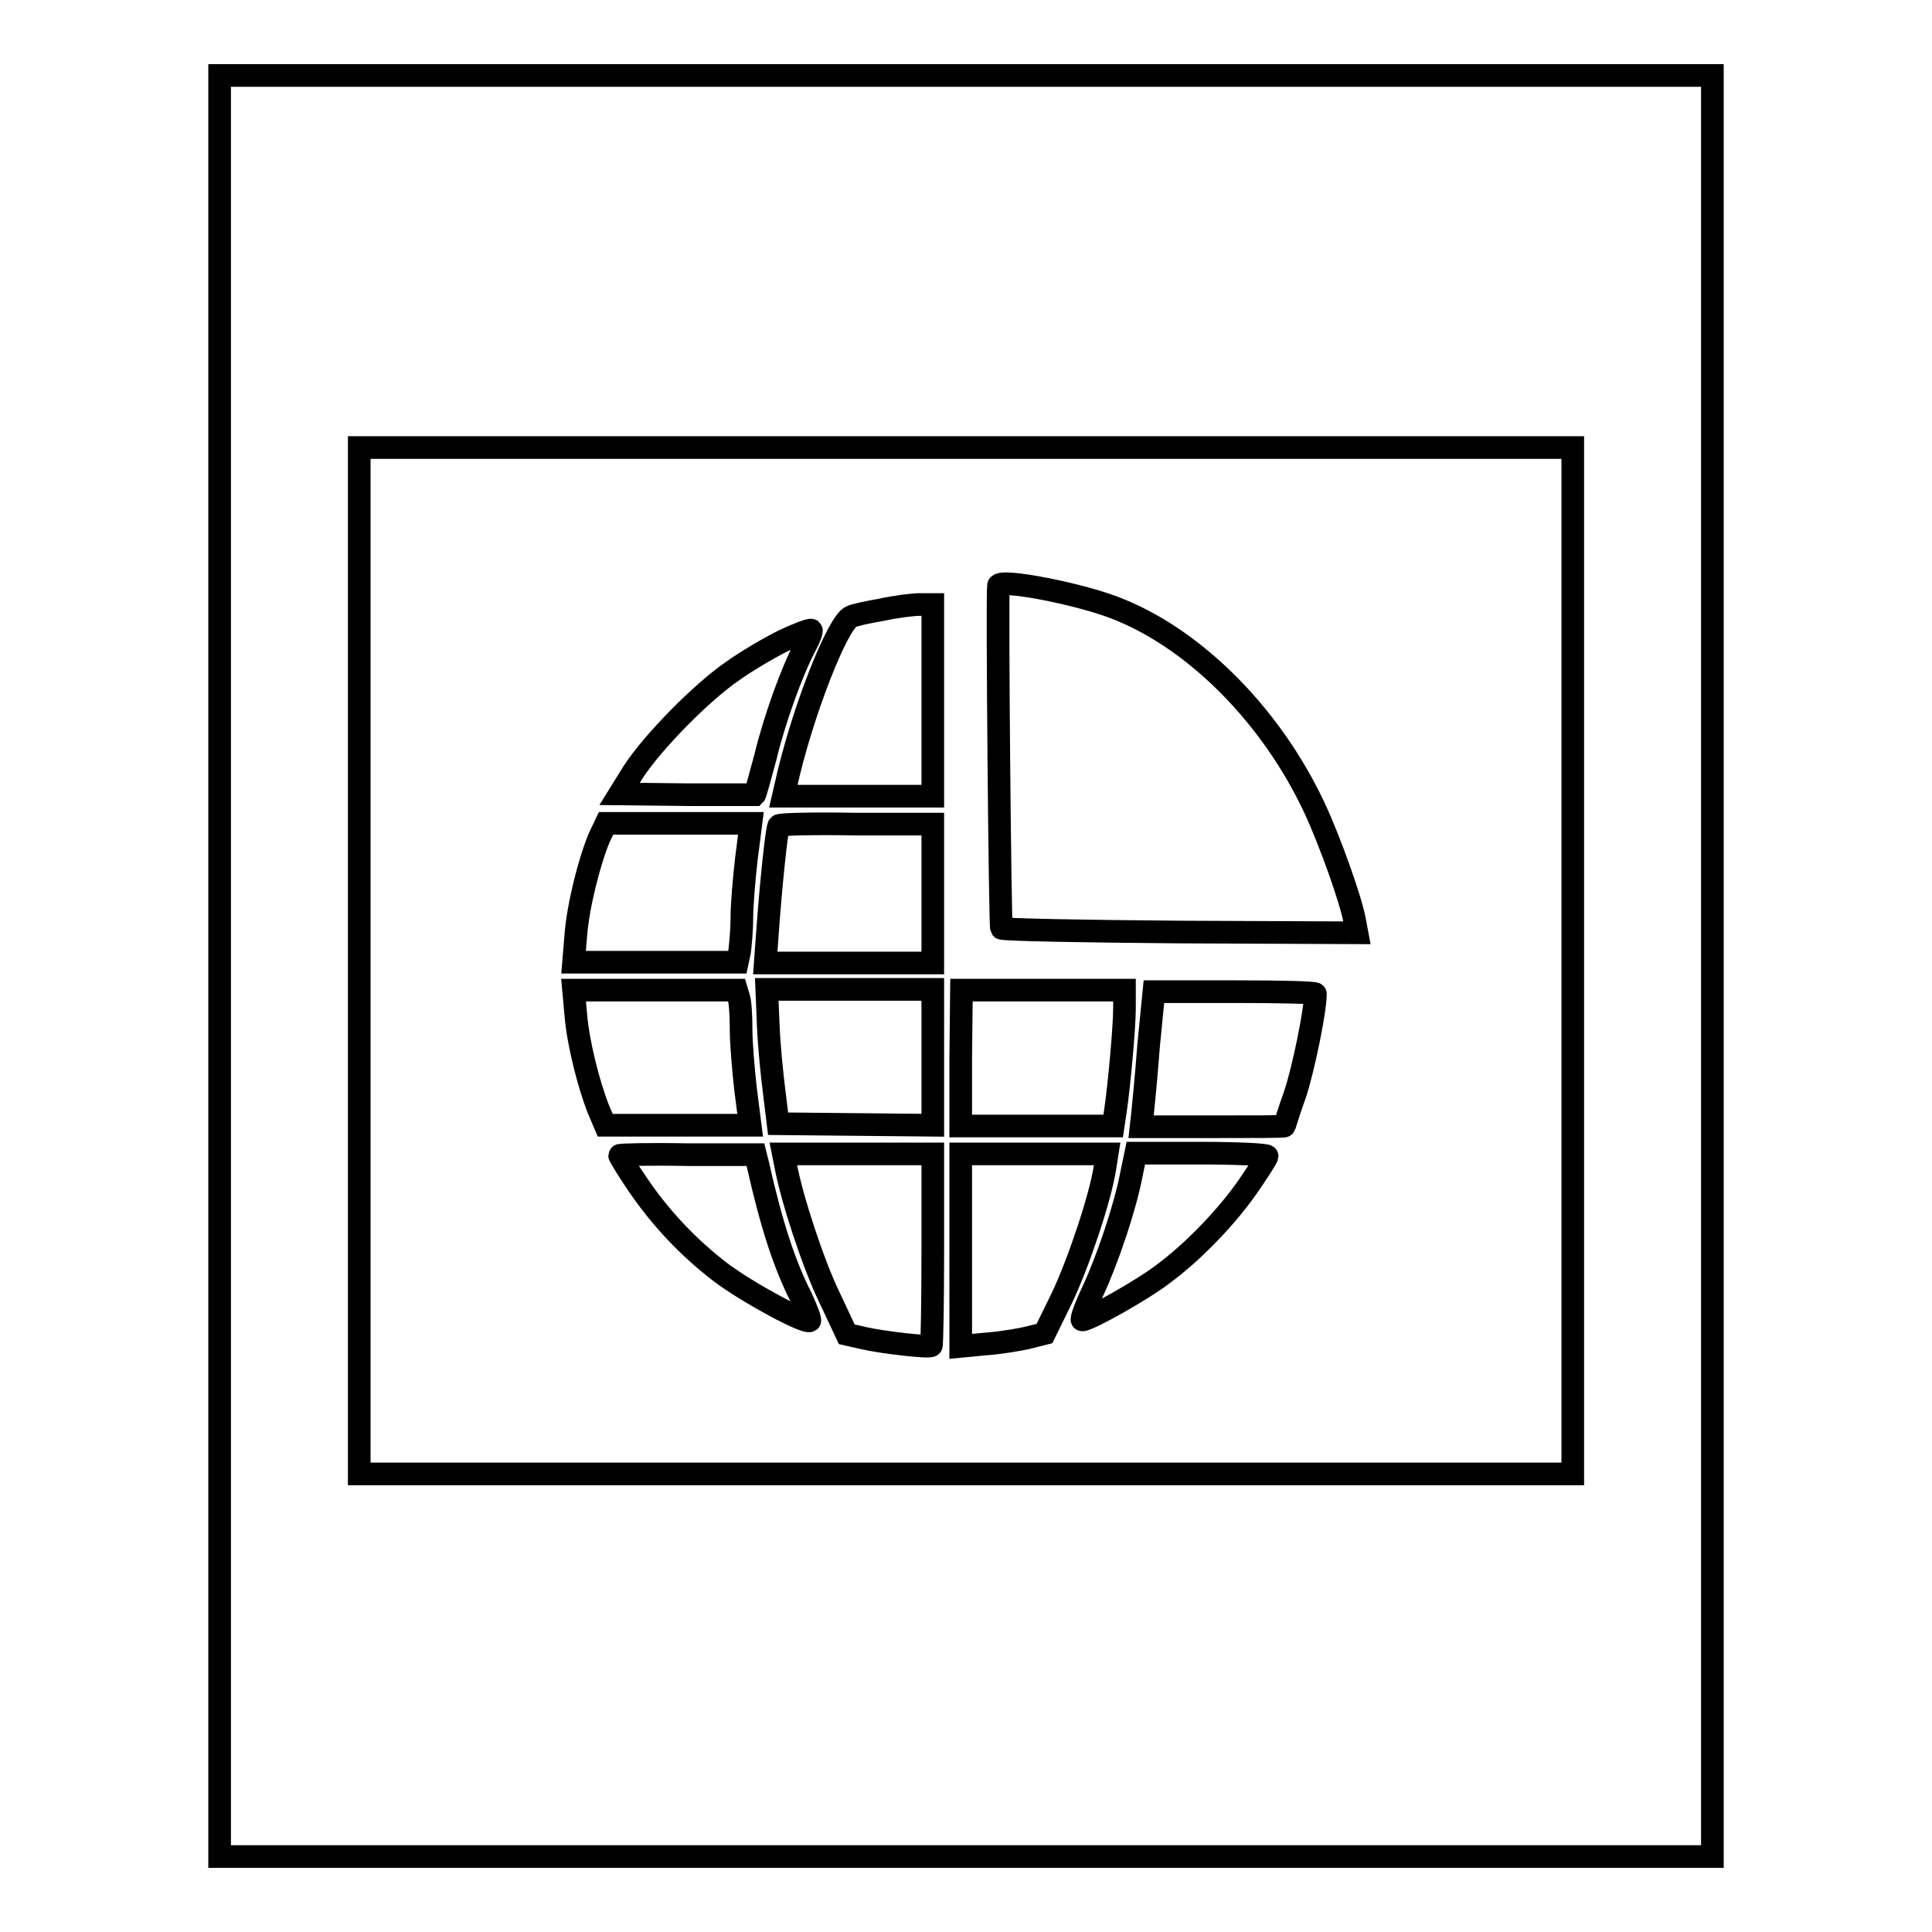
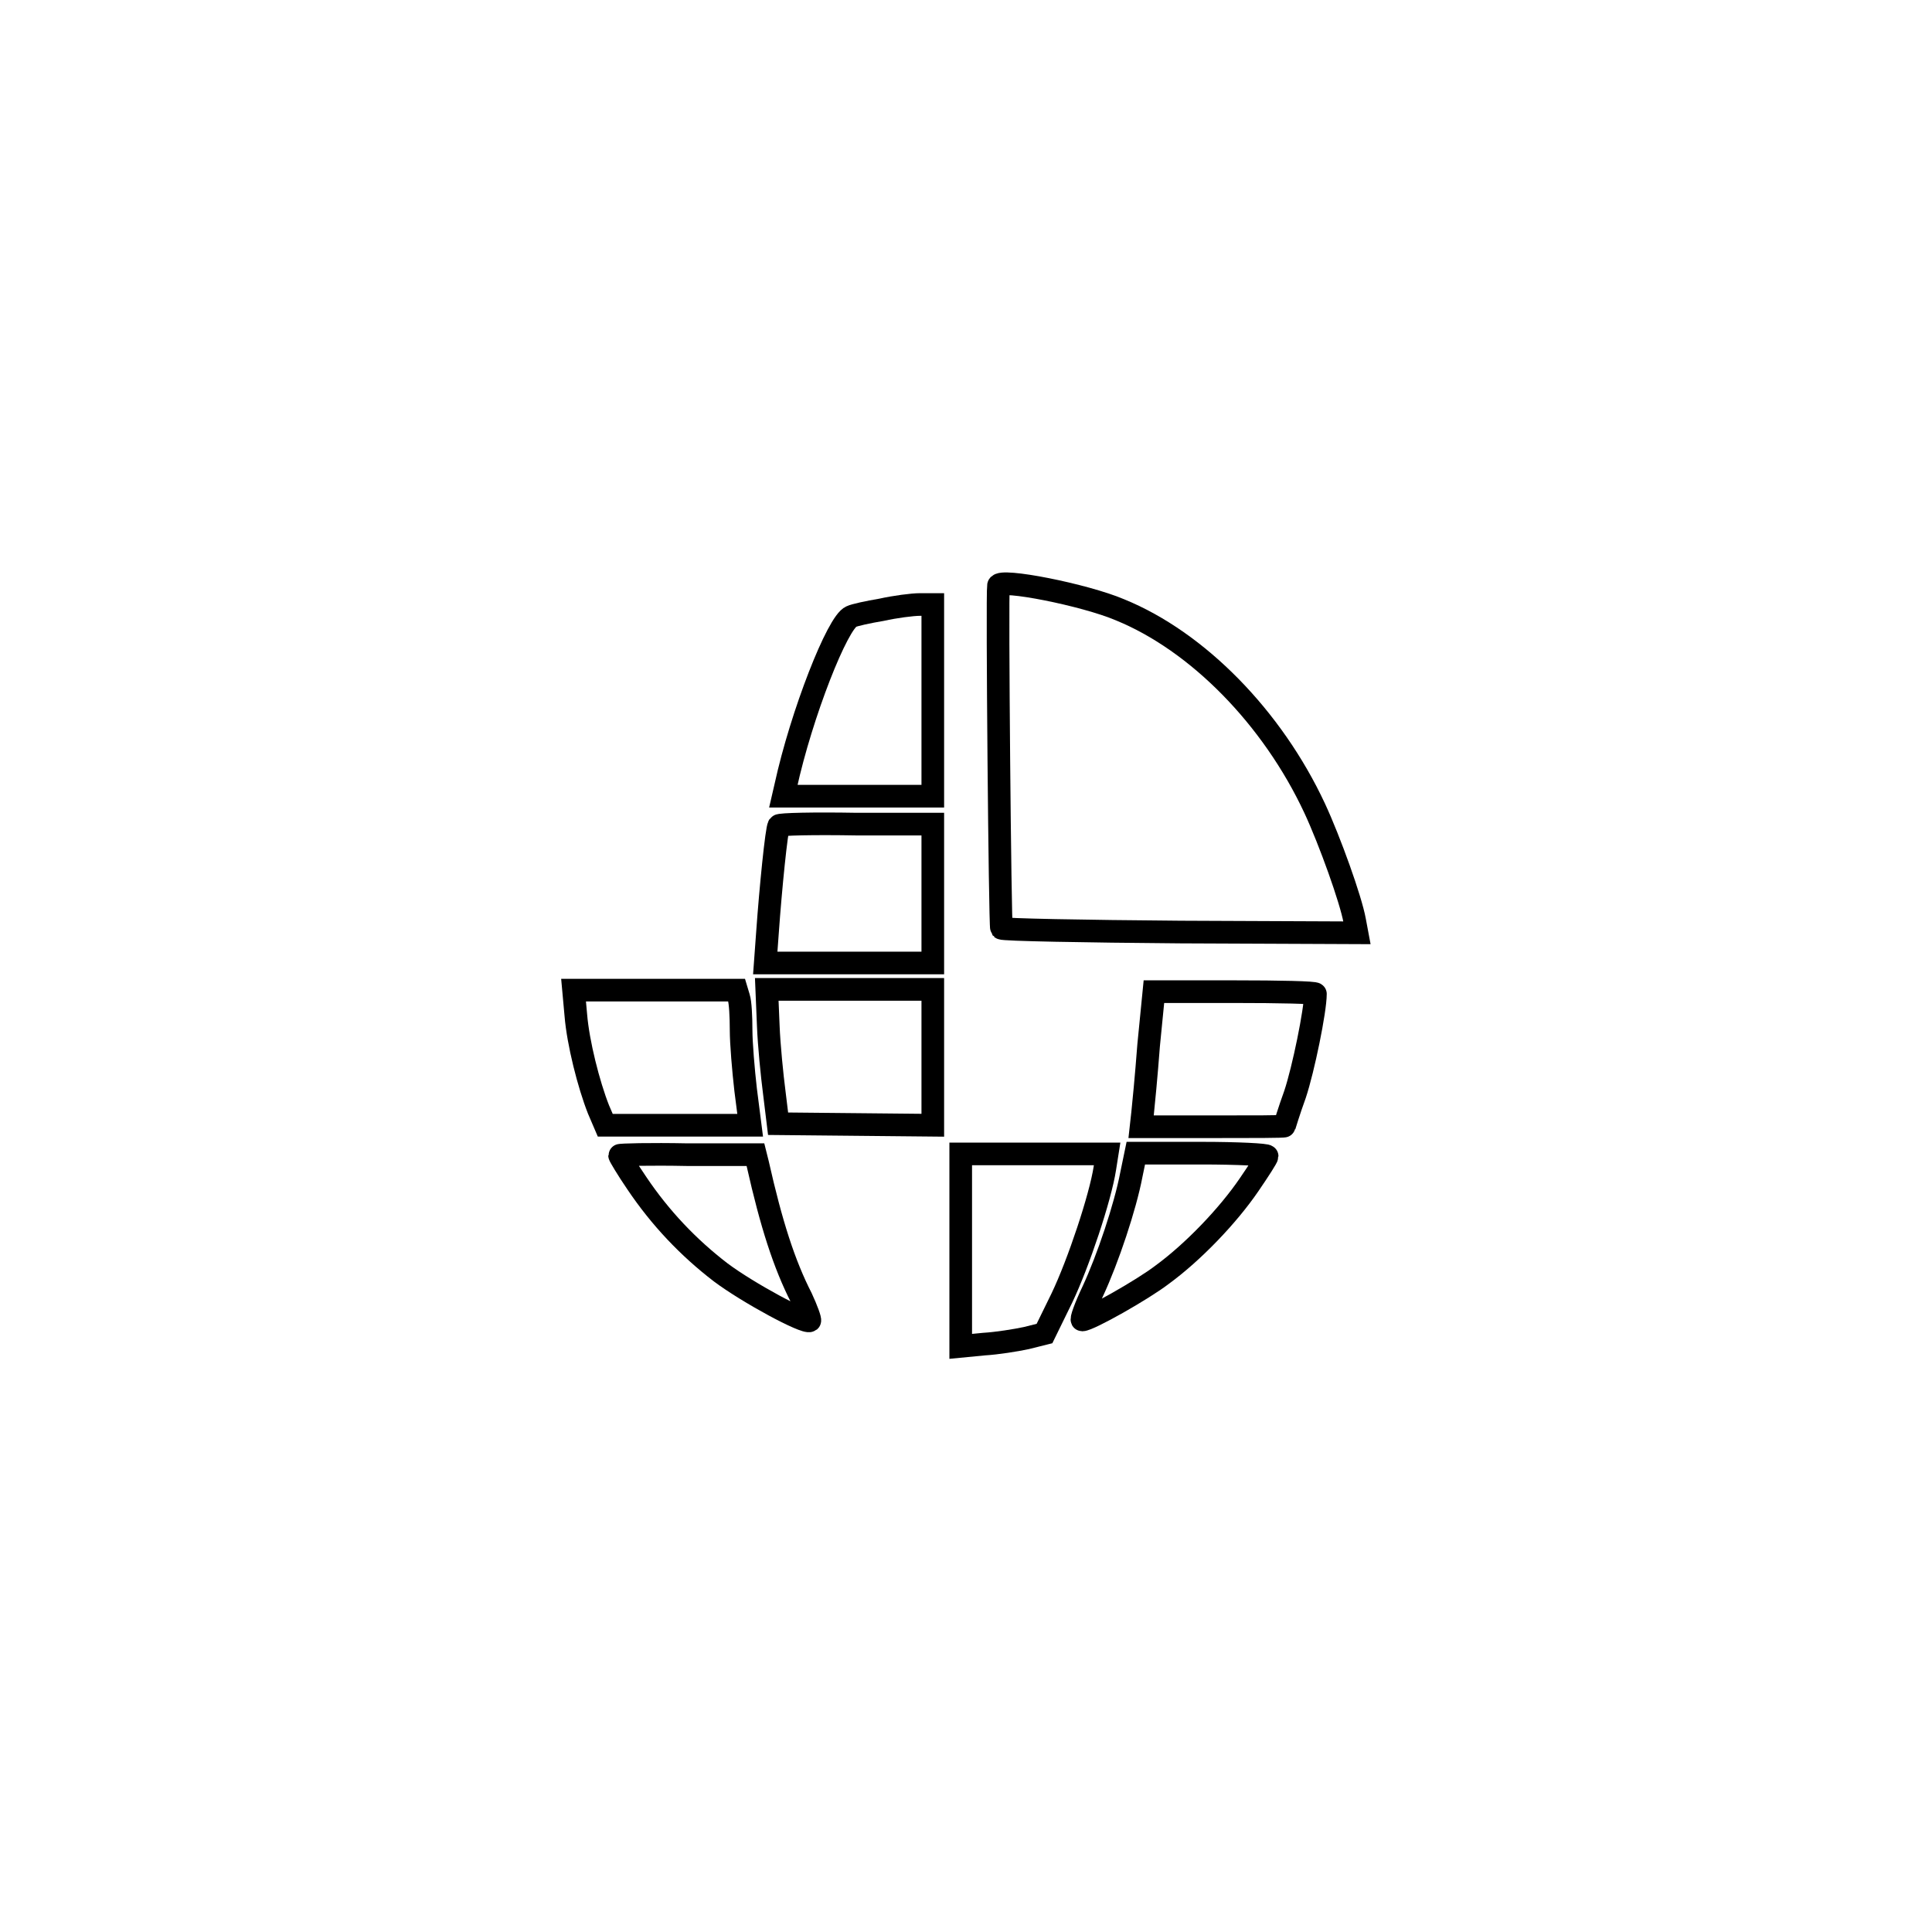
<svg xmlns="http://www.w3.org/2000/svg" version="1.1" x="0px" y="0px" viewBox="0 0 256 256" enable-background="new 0 0 256 256" xml:space="preserve">
  <g>
    <g>
      <g>
-         <path stroke-width="3" fill-opacity="0" stroke="#000000" d="M29.1,128v118H128h98.9V128V10H128H29.1V128z M208.4,127.3v68H128H47.6v-68v-68H128h80.4V127.3z" />
        <path stroke-width="3" fill-opacity="0" stroke="#000000" d="M132.3,77.6c-0.2,1.3,0.2,45.1,0.4,45.4c0.2,0.2,10.9,0.4,23.7,0.5l23.4,0.1l-0.3-1.6c-0.5-2.8-3.3-10.6-5.3-14.9c-5.6-12-15.5-22.1-25.8-26.3C143.7,78.8,132.5,76.6,132.3,77.6z" />
        <path stroke-width="3" fill-opacity="0" stroke="#000000" d="M116.8,80.8c-1.8,0.3-3.6,0.7-4,0.9c-1.8,0.7-6.6,12.9-8.7,22.5l-0.3,1.3h9.9h9.9V92.7V80.1l-1.7,0C120.9,80.1,118.6,80.4,116.8,80.8z" />
-         <path stroke-width="3" fill-opacity="0" stroke="#000000" d="M103.8,84.9c-1.8,0.9-4.9,2.7-6.7,4c-4.1,2.8-10.6,9.4-13.2,13.4l-1.8,2.9l8.9,0.1c4.8,0,8.9,0,9,0c0.1-0.1,0.7-2.3,1.4-4.9c1.2-5,3.5-11.4,5.3-14.8c0.6-1.1,0.9-2,0.8-2.1C107.3,83.4,105.7,84,103.8,84.9z" />
-         <path stroke-width="3" fill-opacity="0" stroke="#000000" d="M79.4,111c-1.3,3.1-2.8,9-3.1,12.9l-0.3,3.6h10.8h10.9l0.3-1.4c0.1-0.8,0.3-2.8,0.3-4.5c0-1.7,0.3-5.2,0.6-7.8l0.6-4.7h-9.6h-9.6L79.4,111z" />
        <path stroke-width="3" fill-opacity="0" stroke="#000000" d="M103.2,109.4c-0.3,0.4-1.1,8.4-1.5,14.1l-0.3,4.1h11.1h11.1v-9.2v-9.2h-10.1C107.9,109.1,103.3,109.2,103.2,109.4z" />
        <path stroke-width="3" fill-opacity="0" stroke="#000000" d="M76.3,134.5c0.3,3.7,1.7,9.2,3,12.5l0.9,2.1h9.6h9.6l-0.6-4.7c-0.3-2.6-0.6-6.2-0.6-7.9c0-1.8-0.1-3.7-0.3-4.3l-0.3-1H86.8H76L76.3,134.5z" />
        <path stroke-width="3" fill-opacity="0" stroke="#000000" d="M101.8,135.9c0.1,2.6,0.5,6.6,0.8,8.9l0.5,4.1l10.3,0.1l10.2,0.1v-9v-9h-11h-11L101.8,135.9z" />
-         <path stroke-width="3" fill-opacity="0" stroke="#000000" d="M127.3,140.2v9h10.1h10.1l0.3-2c0.5-3.4,1.2-11.1,1.2-13.6v-2.4h-10.8h-10.8L127.3,140.2L127.3,140.2z" />
        <path stroke-width="3" fill-opacity="0" stroke="#000000" d="M152.2,138.5c-0.3,4-0.7,8.1-0.8,9l-0.2,1.8h9.5c5.2,0,9.5,0,9.5-0.1c0,0,0.6-2,1.4-4.2c1.1-3.3,2.7-11.1,2.7-13.3c0-0.2-4.8-0.3-10.7-0.3h-10.7L152.2,138.5z" />
        <path stroke-width="3" fill-opacity="0" stroke="#000000" d="M82.1,153.1c0,0.1,1,1.8,2.3,3.7c3.1,4.6,6.8,8.5,11.1,11.8c3.6,2.7,11.2,6.8,11.8,6.4c0.1-0.1-0.4-1.5-1.1-3c-2.3-4.5-4-9.8-5.8-17.8l-0.3-1.2h-9C86.2,152.9,82.1,153,82.1,153.1z" />
-         <path stroke-width="3" fill-opacity="0" stroke="#000000" d="M104.1,154.4c0.8,4.4,3.7,13.2,5.8,17.5l2.3,4.9l2.2,0.5c2.6,0.6,8.8,1.3,9,1c0.1-0.1,0.2-5.9,0.2-12.8v-12.6h-9.9h-9.9L104.1,154.4z" />
        <path stroke-width="3" fill-opacity="0" stroke="#000000" d="M127.3,165.6v12.8l3.1-0.3c1.7-0.1,4.2-0.5,5.6-0.8l2.4-0.6l2.3-4.7c2.2-4.6,5.1-13.3,5.7-17.2l0.3-1.9H137h-9.7V165.6z" />
        <path stroke-width="3" fill-opacity="0" stroke="#000000" d="M149.9,155.7c-0.8,4.2-3.1,11.1-5.1,15.4c-1,2.1-1.6,3.8-1.4,3.8c0.9,0,8-4,10.6-6c4.1-3,8.7-7.8,11.5-11.9c1.3-1.9,2.4-3.6,2.4-3.8c0-0.2-3.9-0.4-8.7-0.4h-8.7L149.9,155.7z" />
      </g>
    </g>
  </g>
</svg>